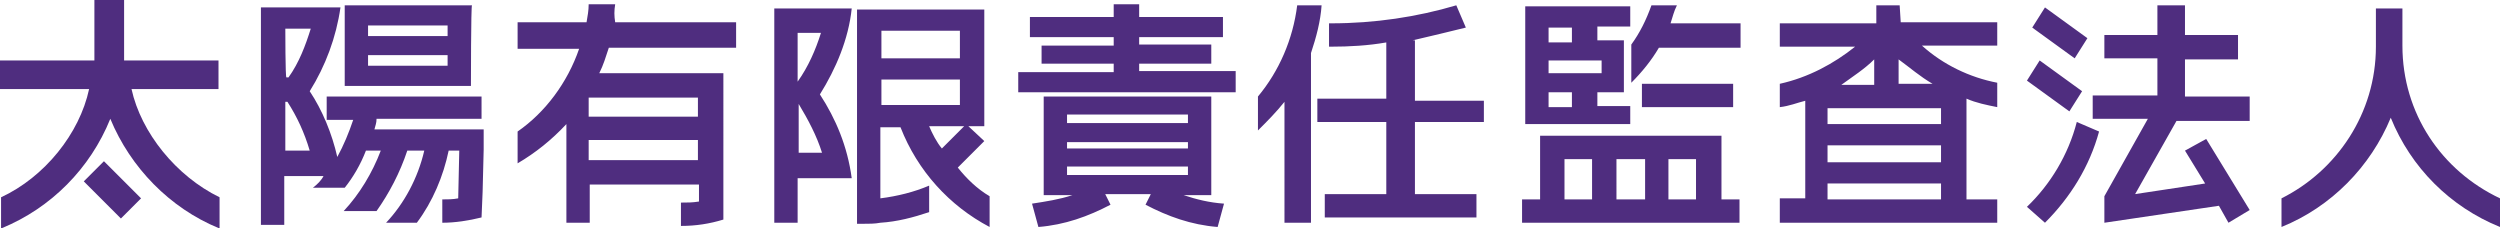
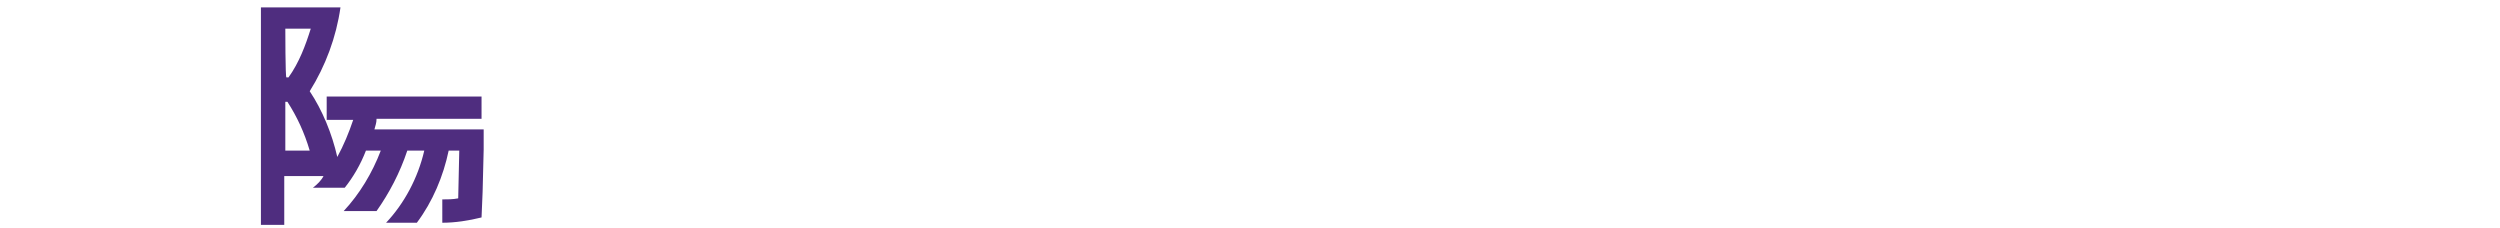
<svg xmlns="http://www.w3.org/2000/svg" version="1.1" id="b" x="0px" y="0px" viewBox="0 0 235.7 21.5" width="235.7" height="21.5" style="enable-background:new 0 0 235.7 21.5;" xml:space="preserve" preserveAspectRatio="none">
  <style type="text/css">
	.st0{fill:#4F2D7F;}
</style>
  <g id="c">
    <g>
      <path class="st0" d="M30.8,11.3h2.5c-0.4,1.2-0.9,2.4-1.5,3.5c-0.5-2.2-1.4-4.4-2.6-6.2c1.5-2.4,2.5-5.1,2.9-7.9h-7.5v20.5h2.2    v-4.6h3.7c-0.2,0.4-0.6,0.8-1,1.1h3c0.8-1,1.5-2.2,2-3.5h1.4c-0.8,2.1-2,4.1-3.5,5.7h3.1c1.2-1.7,2.2-3.6,2.9-5.7H40    c-0.6,2.6-1.9,5-3.6,6.8h2.9c1.5-2,2.5-4.4,3-6.8h1l-0.1,4.5c-0.5,0.1-1,0.1-1.5,0.1V21c1.2,0,2.5-0.2,3.7-0.5l0.1-2.4l0.1-4v-1.9    H35.3c0.1-0.4,0.2-0.6,0.2-1h9.9V9.1H30.8L30.8,11.3L30.8,11.3z M26.9,2.7h2.4c-0.5,1.6-1.1,3.2-2.1,4.6h-0.2    C26.9,7.3,26.9,2.7,26.9,2.7z M26.9,14.2V9.6h0.2c0.9,1.4,1.6,2.9,2.1,4.6H26.9z" />
-       <path class="st0" d="M44.5,0.5H32.5v7.6h11.9C44.4,8.1,44.4,0.5,44.5,0.5z M42.2,6.2h-7.5v-1h7.5V6.2z M42.2,3.4h-7.5v-1h7.5V3.4z     M179.1,0.5h-2.2v1.7h-9.1v2.2h7.1c-2,1.6-4.4,2.9-7.1,3.5v2.2c0.9-0.1,1.6-0.4,2.4-0.6v9.2h-2.4V21h20.5v-2.2h-2.9V9.3    c0.9,0.4,1.9,0.6,2.9,0.8V7.8c-2.6-0.5-5.1-1.7-7.1-3.5h7.1V2.1h-9.1L179.1,0.5L179.1,0.5L179.1,0.5z M176.7,5.6v2.4h-3.1    C174.7,7.2,175.8,6.5,176.7,5.6z M183,18.8h-10.7v-1.5H183V18.8z M183,15.3h-10.7v-1.6H183V15.3z M183,11.7h-10.7v-1.5H183V11.7z     M182.2,7.9h-3.2V5.6C180.1,6.4,181,7.2,182.2,7.9z M158.1,0.5h-2.4c-0.5,1.4-1.1,2.6-1.9,3.7v3.6c1-1,1.9-2.1,2.6-3.3h7.7V2.2    h-6.6C157.7,1.6,157.8,1.1,158.1,0.5L158.1,0.5z M154.8,7.9h8.6v2.2h-8.6L154.8,7.9L154.8,7.9z M153.7,11.9v-1.9h-3.1V8.7h2.5V3.8    h-2.5V2.5h3.1V0.6h-9.9v11.1h9.9L153.7,11.9L153.7,11.9z M146,2.6h2.2V4H146V2.6z M146,5.7h5v1.2h-5C146,6.9,146,5.7,146,5.7z     M146,8.7h2.2v1.4H146V8.7z M162.3,12.8h-17.1v6h-1.7V21h20.5v-2.2h-1.7L162.3,12.8L162.3,12.8z M150.1,18.8h-2.6V15h2.6V18.8z     M155.1,18.8h-2.7V15h2.7V18.8z M159.9,18.8h-2.6V15h2.6V18.8z M226.5,4.3V0.8H224v3.6c0,6.3-3.7,11.7-8.9,14.3v2.7    c4.7-1.9,8.4-5.7,10.3-10.3c1.9,4.7,5.6,8.4,10.3,10.3v-2.7C230.2,16.1,226.5,10.7,226.5,4.3L226.5,4.3L226.5,4.3z M191.1,7.6    l1.2-1.9l4,2.9l-1.2,1.9L191.1,7.6z M206,5.6h5V3.3h-5V0.5h-2.6v2.8h-5v2.2h5v3.5h-6.1v2.2h5.2l-4.1,7.3V21l10.8-1.6l0.9,1.6    l2-1.2l-4.1-6.7l-2,1.1l1.9,3.1l-6.6,1l3.9-6.9h6.9V9.1H206L206,5.6L206,5.6z" />
-       <path class="st0" d="M191.1,19.5l1.7,1.5c2.4-2.4,4.2-5.3,5.1-8.6l-2.1-0.9C195,14.6,193.3,17.4,191.1,19.5z M191.6,2.6l1.2-1.9    l4,2.9l-1.2,1.9C195.6,5.5,191.6,2.6,191.6,2.6z M58,0.4h-2.5c0,0.6-0.1,1.1-0.2,1.7h-6.5v2.5h5.8c-1.1,3.2-3.2,6-5.8,7.8v3    c1.7-1,3.2-2.2,4.6-3.7V21h2.2v-3.6h10.3V19c-0.6,0.1-1.1,0.1-1.7,0.1v2.2c1.4,0,2.7-0.2,4-0.6V6.9H56.5c0.4-0.8,0.6-1.5,0.9-2.4    h12V2.1H58C57.9,1.5,57.9,1,58,0.4z M65.8,15.1H55.5v-1.9h10.3V15.1z M65.8,9.2V11H55.5V9.2H65.8z M107.4,6h6.8V4.2h-6.8V3.5h7.9    V1.6h-7.9V0.4h-2.4v1.2h-7.9v1.9h7.9v0.8h-6.8V6h6.8v0.8H96v1.9h20.5V6.7h-9.1L107.4,6L107.4,6z M114.2,18.4V9.1H98.4v9.3h2.7    c-1.2,0.4-2.5,0.6-3.8,0.8l0.6,2.2c2.5-0.2,4.7-1,6.8-2.1l-0.5-1h4.3l-0.5,1c2.1,1.1,4.3,1.9,6.8,2.1l0.6-2.2    c-1.4-0.1-2.6-0.4-3.8-0.8L114.2,18.4L114.2,18.4z M100.6,10.8H112v0.8h-11.4V10.8z M100.6,13.4H112V14h-11.4V13.4z M100.6,16.5    v-0.8H112v0.8H100.6z M133.2,3.8c1.7-0.4,3.4-0.8,5-1.2l-0.9-2.1c-3.7,1.1-7.7,1.7-11.8,1.7h-0.2v2.2h0.2c1.7,0,3.5-0.1,5.2-0.4    v5.3h-6.5v2.2h6.5v6.8h-5.8v2.2h14.3v-2.2h-5.8v-6.8h6.5V9.5h-6.5V3.8H133.2L133.2,3.8z M122.3,0.5c-0.4,3.2-1.7,6.2-3.7,8.6v3.2    c0.9-0.9,1.7-1.7,2.5-2.7V21h2.5V5c0.5-1.5,0.9-3,1-4.5H122.3L122.3,0.5z M80.3,0.8H73V21h2.2v-4.2h5.1c-0.4-3-1.5-5.6-3-7.9    C78.8,6.5,80,3.7,80.3,0.8z M75.2,3.1h2.2c-0.5,1.6-1.2,3.2-2.2,4.6V3.1L75.2,3.1z M77.5,14.4h-2.2V9.8    C76.2,11.3,77,12.8,77.5,14.4z M90.3,15.8l2.5-2.5l-1.5-1.4h1.5V0.9H80.8v20.2h0.5c0.6,0,1.2,0,1.7-0.1c1.6-0.1,3.1-0.5,4.6-1    v-2.5c-1.4,0.6-3,1-4.6,1.2v-6.7h1.9c1.6,4.1,4.6,7.4,8.4,9.4v-2.9C92.1,17.8,91.1,16.8,90.3,15.8L90.3,15.8z M83.1,2.9h7.4v2.6    h-7.4V2.9L83.1,2.9z M83.1,9.8V7.5h7.4v2.4H83.1z M88.8,14c-0.5-0.6-0.9-1.4-1.2-2.1h3.3L88.8,14z M7.9,17.1l1.9-1.9l3.5,3.5    l-1.9,1.9C11.4,20.6,7.9,17.1,7.9,17.1z" />
-       <path class="st0" d="M11.7,0H8.9v5.7H0v2.7h8.4c-0.9,4.2-4.2,8.3-8.3,10.2v2.9h0.1c4.6-1.9,8.3-5.6,10.2-10.3    c1.9,4.6,5.6,8.4,10.2,10.3h0.1v-2.9c-4.1-2-7.4-6.1-8.3-10.2h8.2V5.7h-8.9V0z" />
    </g>
  </g>
</svg>